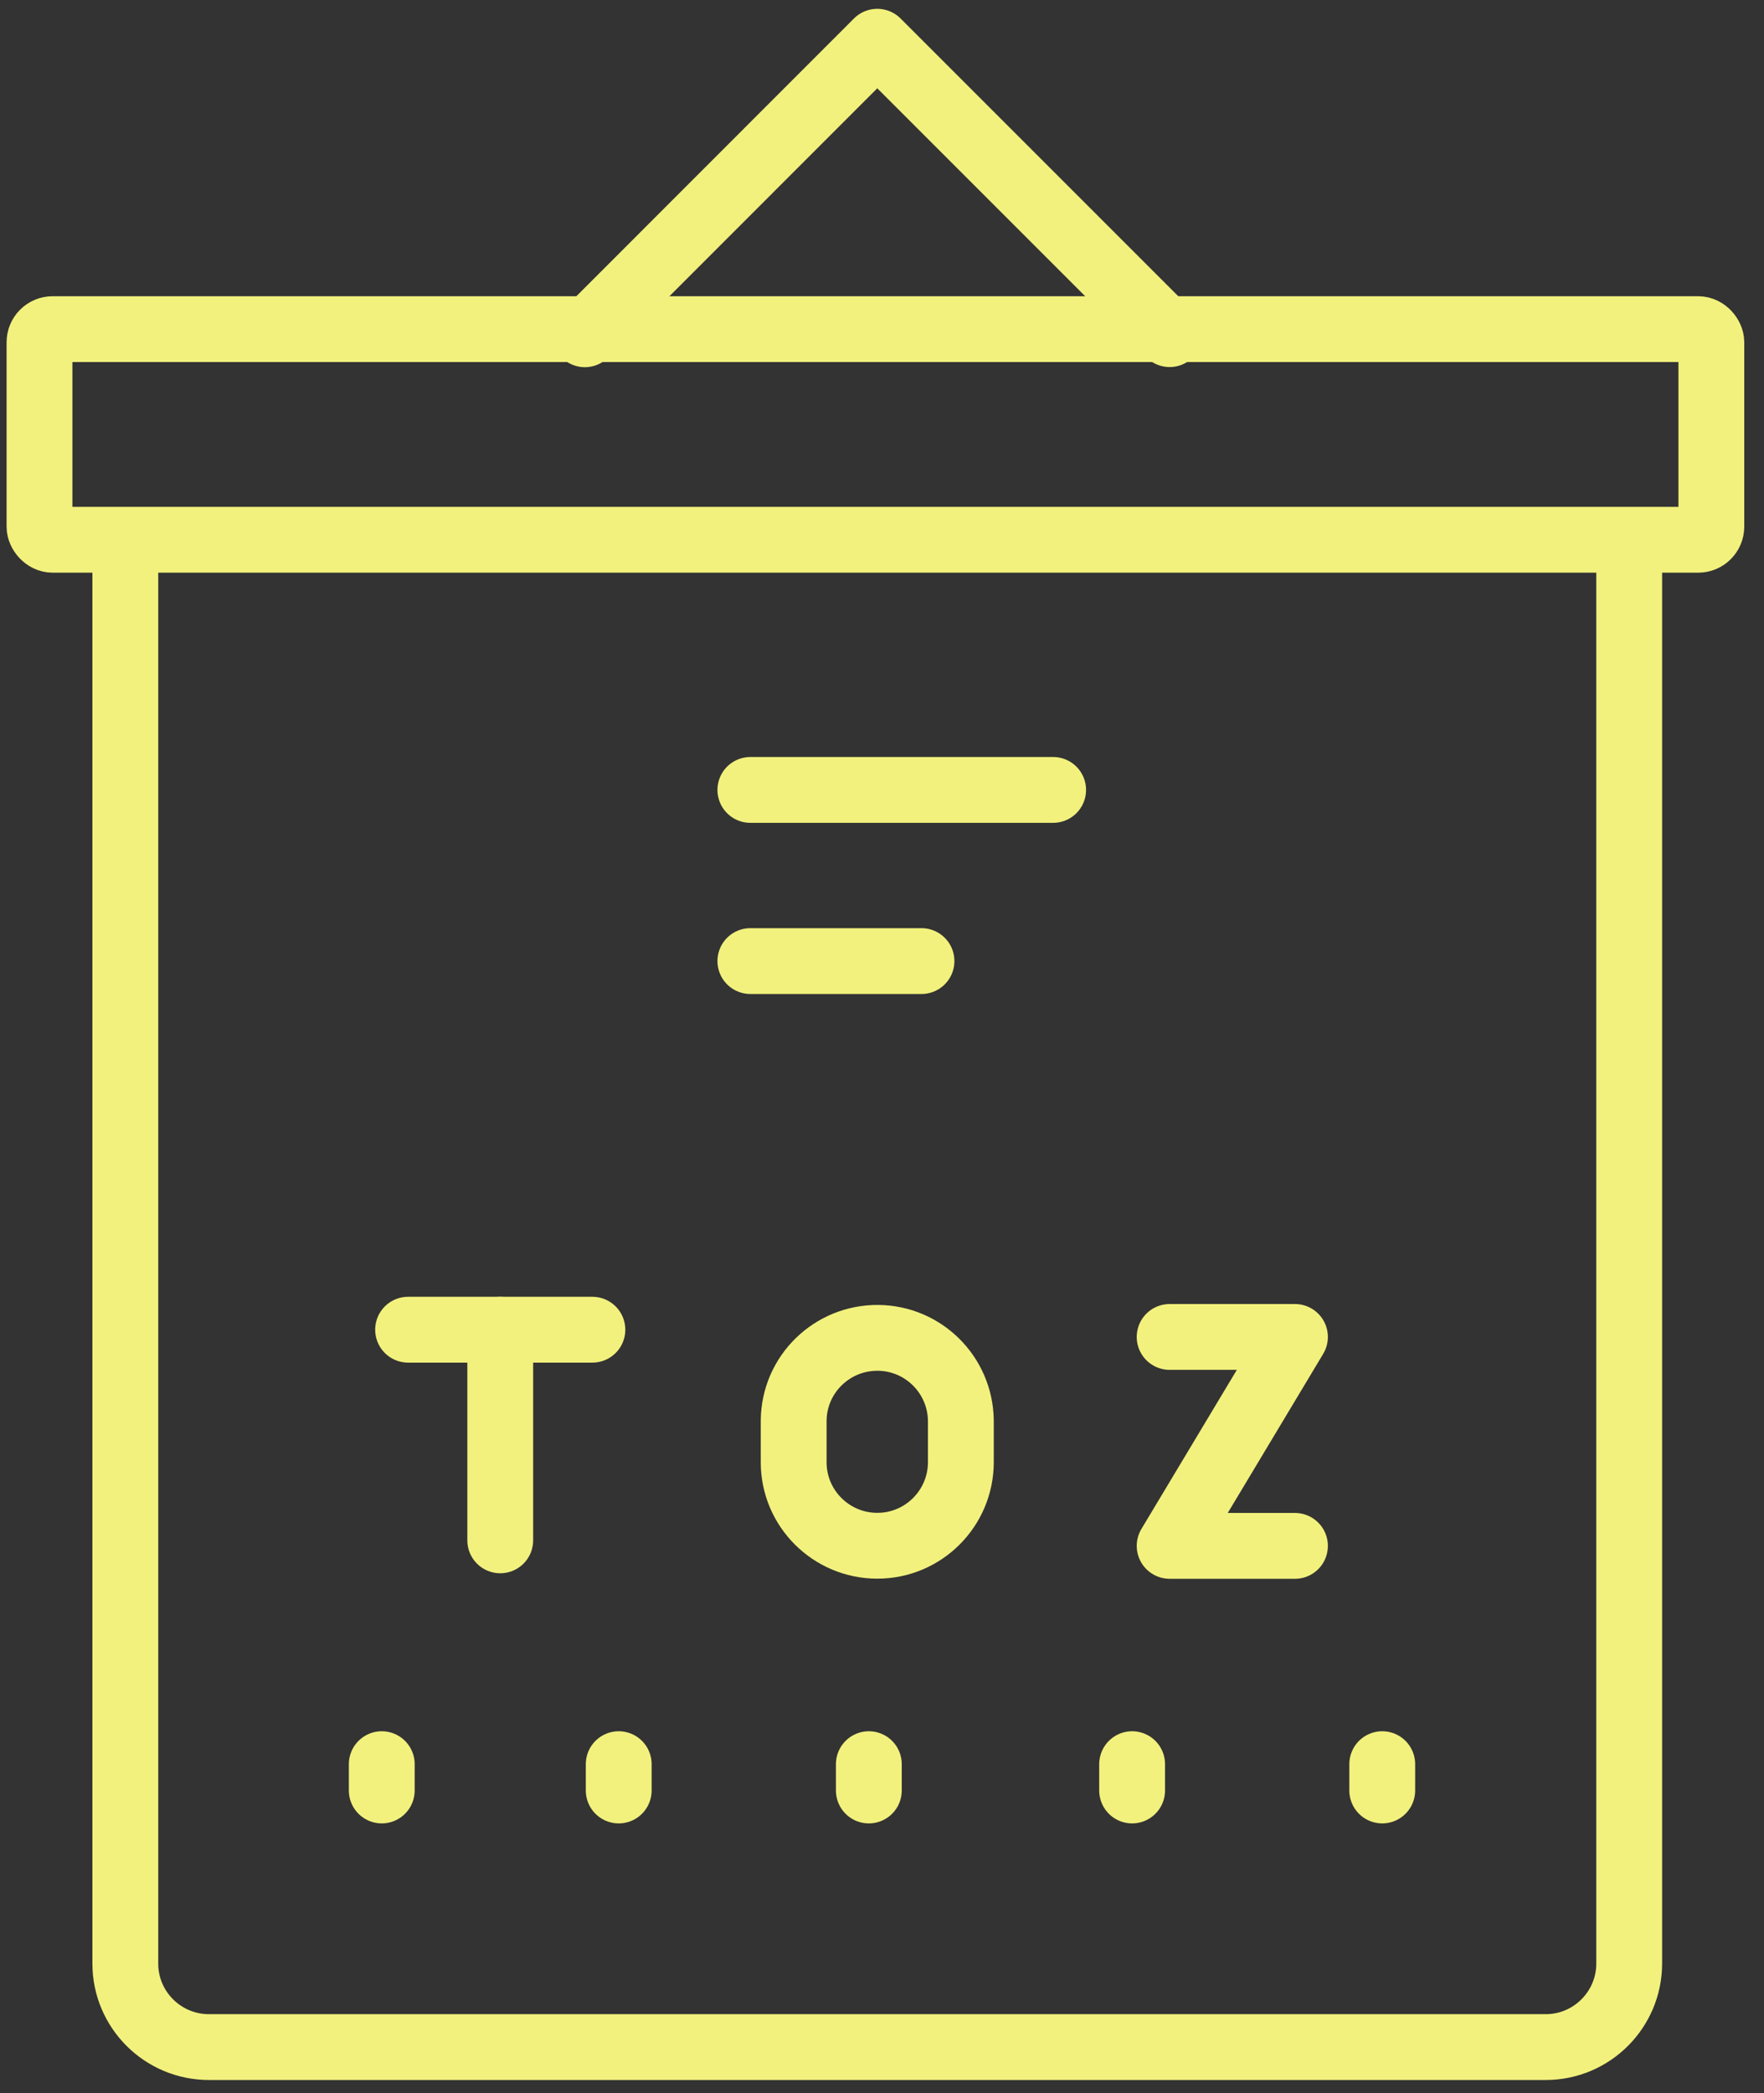
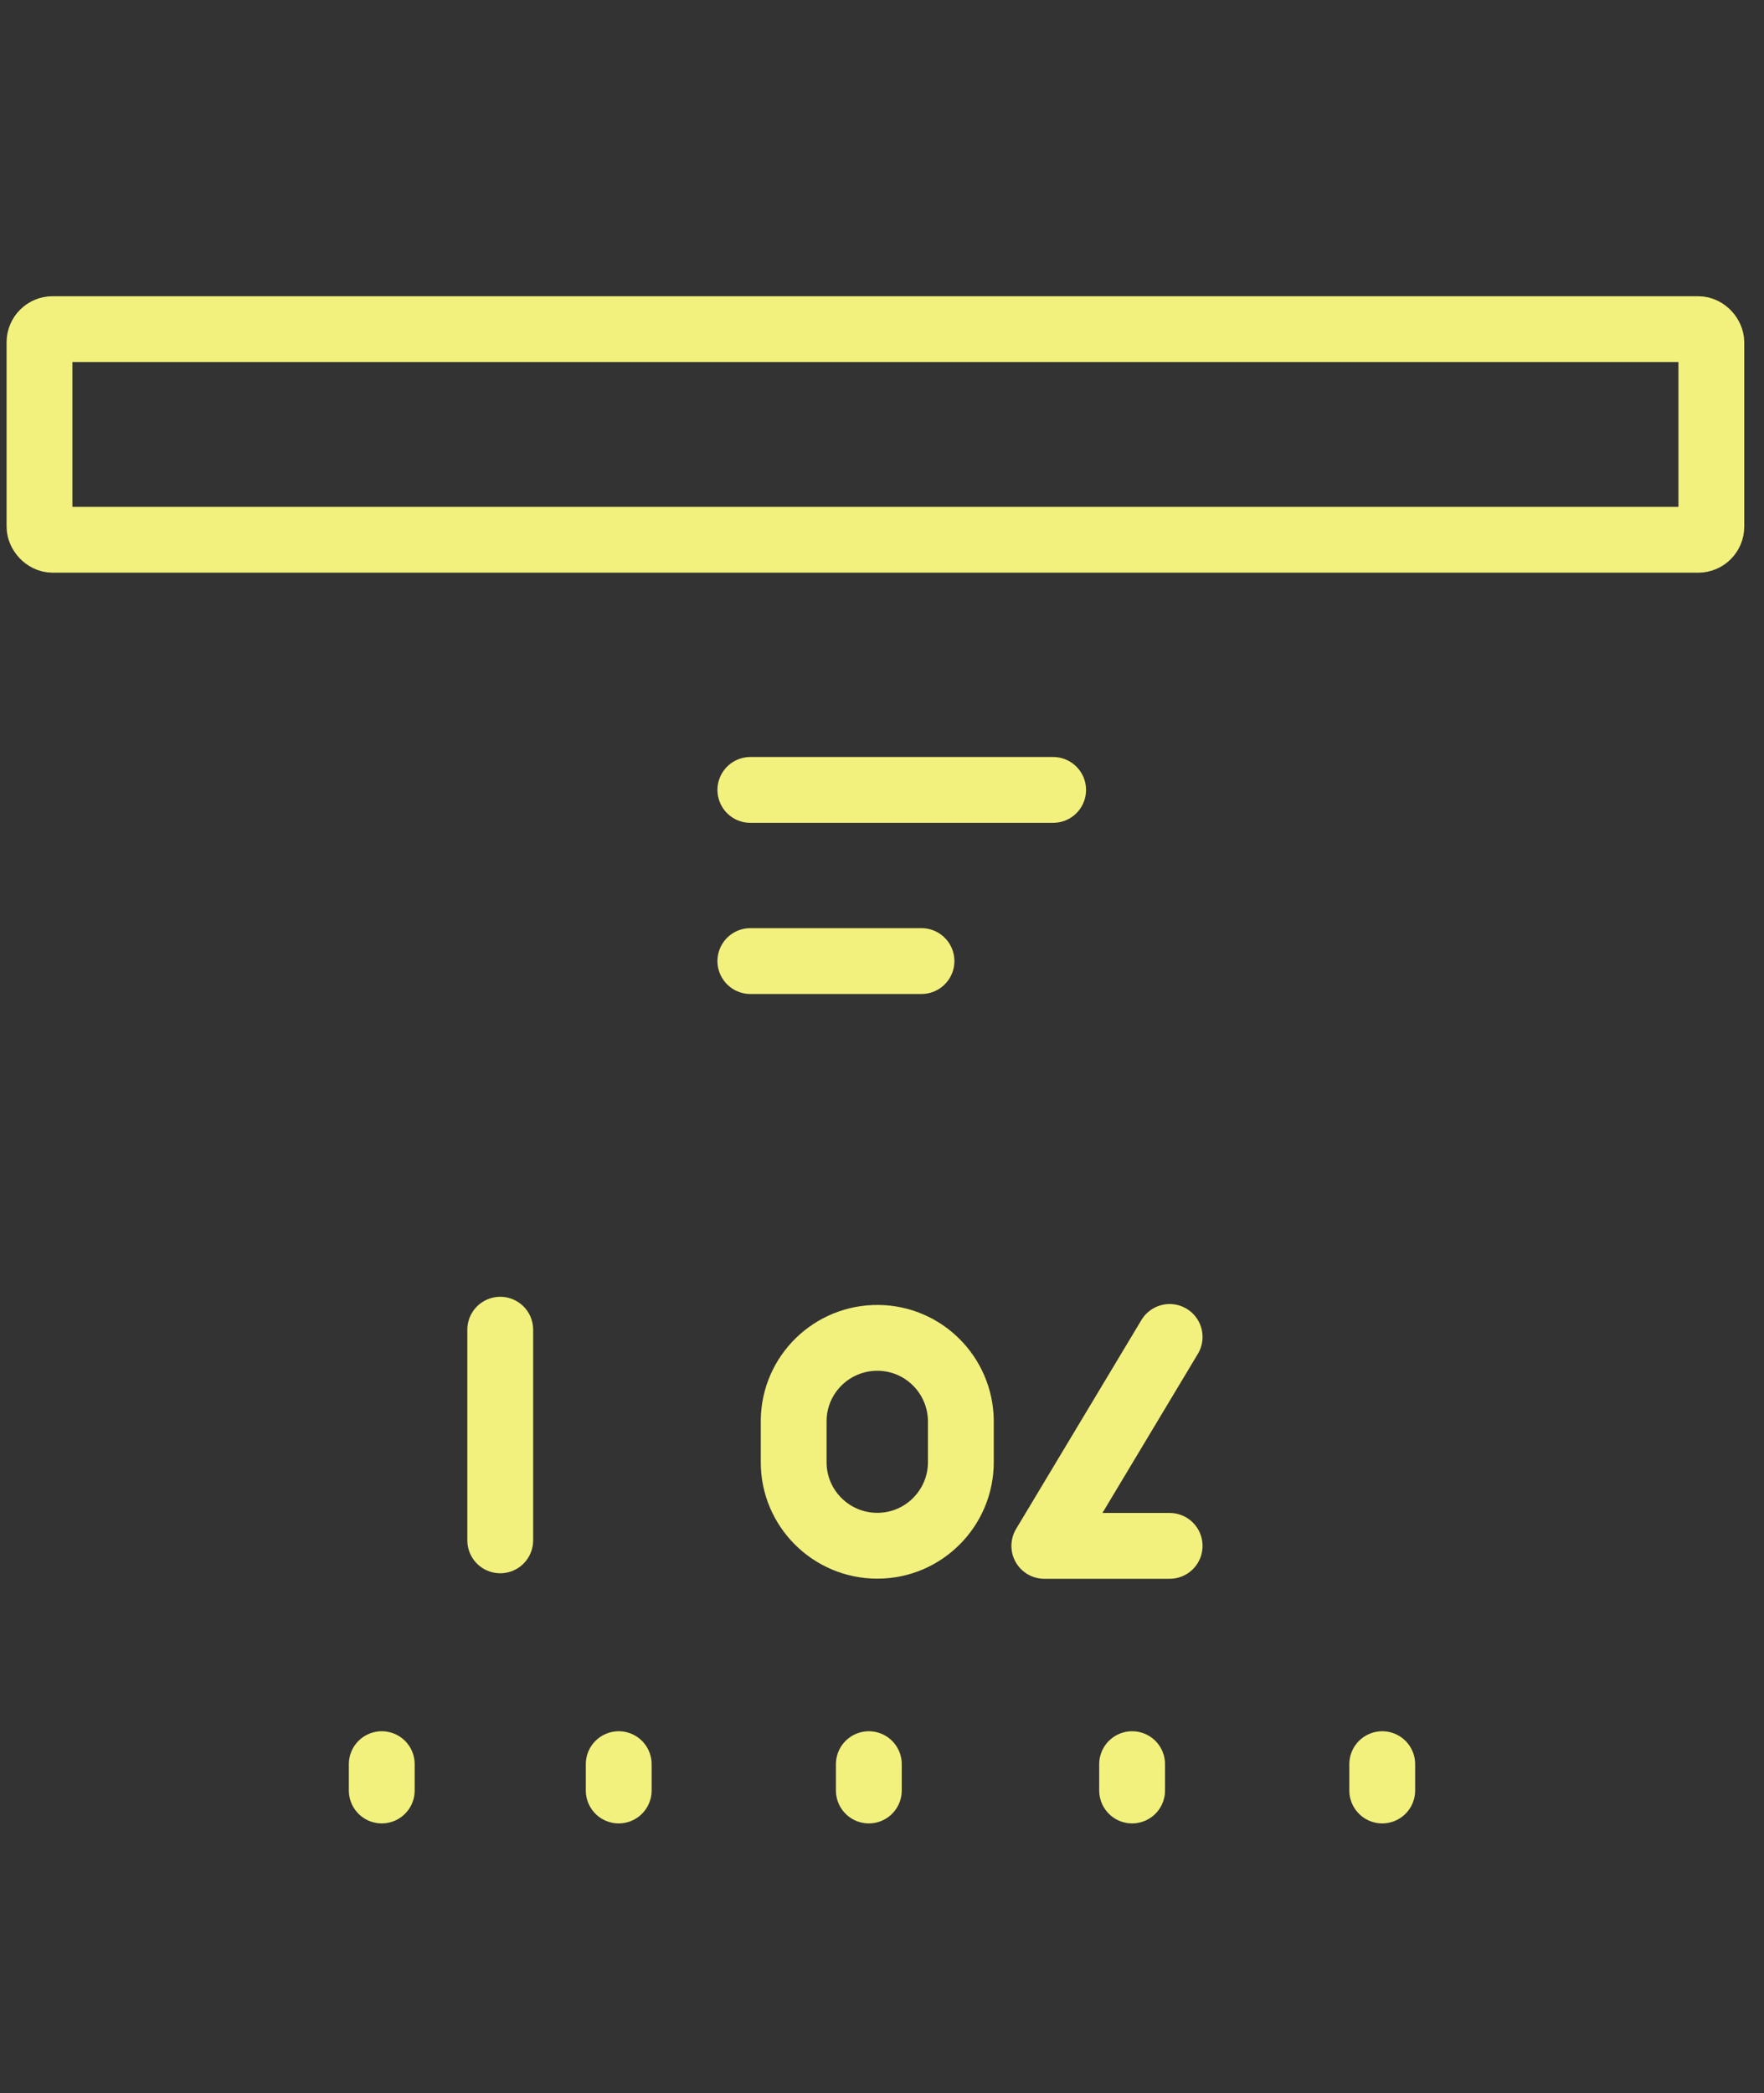
<svg xmlns="http://www.w3.org/2000/svg" id="Ebene_2" data-name="Ebene 2" viewBox="0 0 134 159">
  <rect x="0" y="0" width="134" height="159" fill="#333333" stroke="none" />
  <defs>
    <style>
      .cls-1 {
        stroke: #f2f17d;
        stroke-linecap: round;
        stroke-linejoin: round;
        stroke-width: 5px;
      }

      .cls-1, .cls-2 {
        fill: none;
      }

      .cls-3 {
        clip-path: url(#clippath);
      }
    </style>
    <clipPath id="clippath">
      <rect class="cls-2" width="134" height="159" />
    </clipPath>
  </defs>
  <g id="Ebene_1-2" data-name="Ebene 1">
    <g id="Gruppe_94" data-name="Gruppe 94">
      <g class="cls-3">
        <g id="Gruppe_93" data-name="Gruppe 93">
-           <path id="Pfad_244" data-name="Pfad 244" class="cls-1" d="M123.76,41.25v107.89c0,3.5-2.84,6.35-6.34,6.35H15.87c-3.5,0-6.35-2.84-6.35-6.34,0,0,0,0,0,0V41.25" />
-           <path id="Pfad_245" data-name="Pfad 245" class="cls-1" d="M44.43,25.39L66.64,3.17l22.21,22.21" />
          <rect id="Rechteck_89" data-name="Rechteck 89" class="cls-1" x="3" y="25" width="127" height="16" rx="1" ry="1" />
          <line id="Linie_4" data-name="Linie 4" class="cls-1" x1="57" y1="73" x2="70" y2="73" />
          <line id="Linie_5" data-name="Linie 5" class="cls-1" x1="57" y1="60" x2="80" y2="60" />
-           <line id="Linie_6" data-name="Linie 6" class="cls-1" x1="31" y1="101" x2="45" y2="101" />
          <line id="Linie_7" data-name="Linie 7" class="cls-1" x1="38" y1="117" x2="38" y2="101" />
          <path id="Pfad_246" data-name="Pfad 246" class="cls-1" d="M66.64,117.41h0c-3.5,0-6.35-2.84-6.35-6.34h0v-3.18c.04-3.51,2.92-6.31,6.43-6.27,3.44,.04,6.22,2.82,6.27,6.27v3.17c0,3.5-2.84,6.35-6.34,6.35h0Z" />
-           <path id="Pfad_247" data-name="Pfad 247" class="cls-1" d="M88.85,101.55h9.52l-9.52,15.87h9.52" />
+           <path id="Pfad_247" data-name="Pfad 247" class="cls-1" d="M88.85,101.55l-9.52,15.87h9.52" />
          <line id="Linie_8" data-name="Linie 8" class="cls-1" x1="29" y1="134" x2="29" y2="136" />
          <line id="Linie_9" data-name="Linie 9" class="cls-1" x1="47" y1="134" x2="47" y2="136" />
          <line id="Linie_10" data-name="Linie 10" class="cls-1" x1="66" y1="134" x2="66" y2="136" />
          <line id="Linie_11" data-name="Linie 11" class="cls-1" x1="86" y1="134" x2="86" y2="136" />
          <line id="Linie_12" data-name="Linie 12" class="cls-1" x1="105" y1="134" x2="105" y2="136" />
        </g>
      </g>
    </g>
  </g>
</svg>